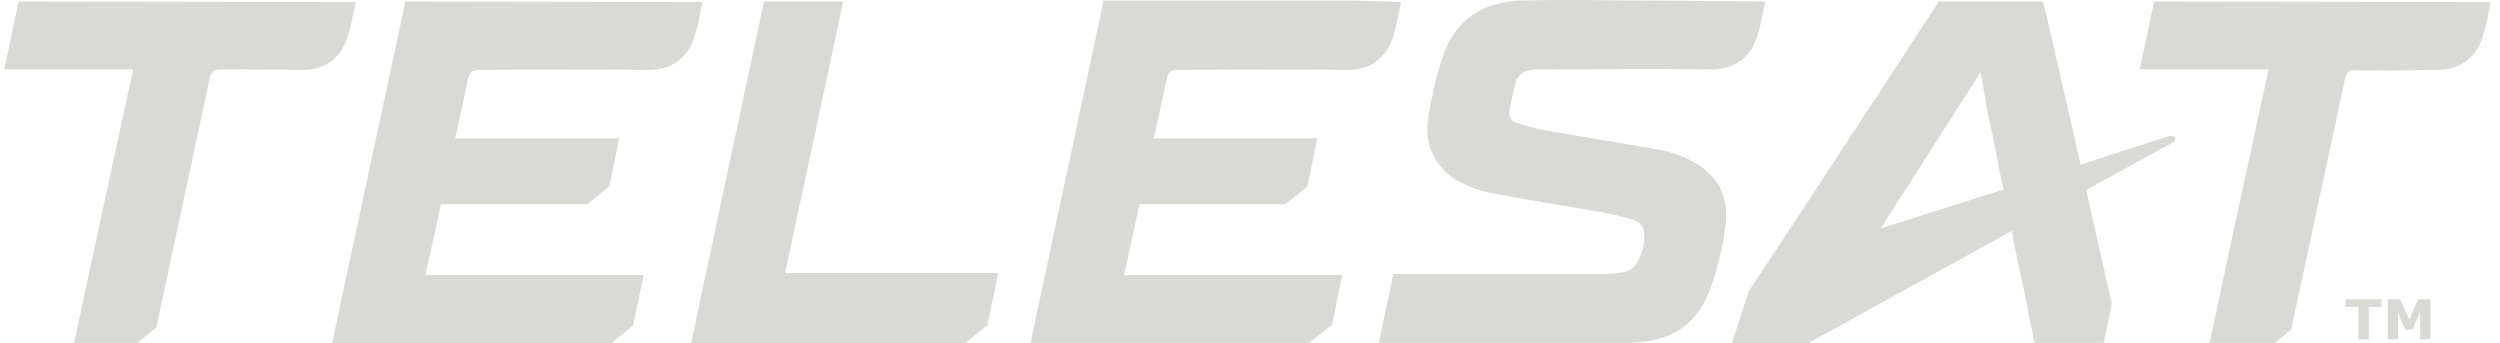
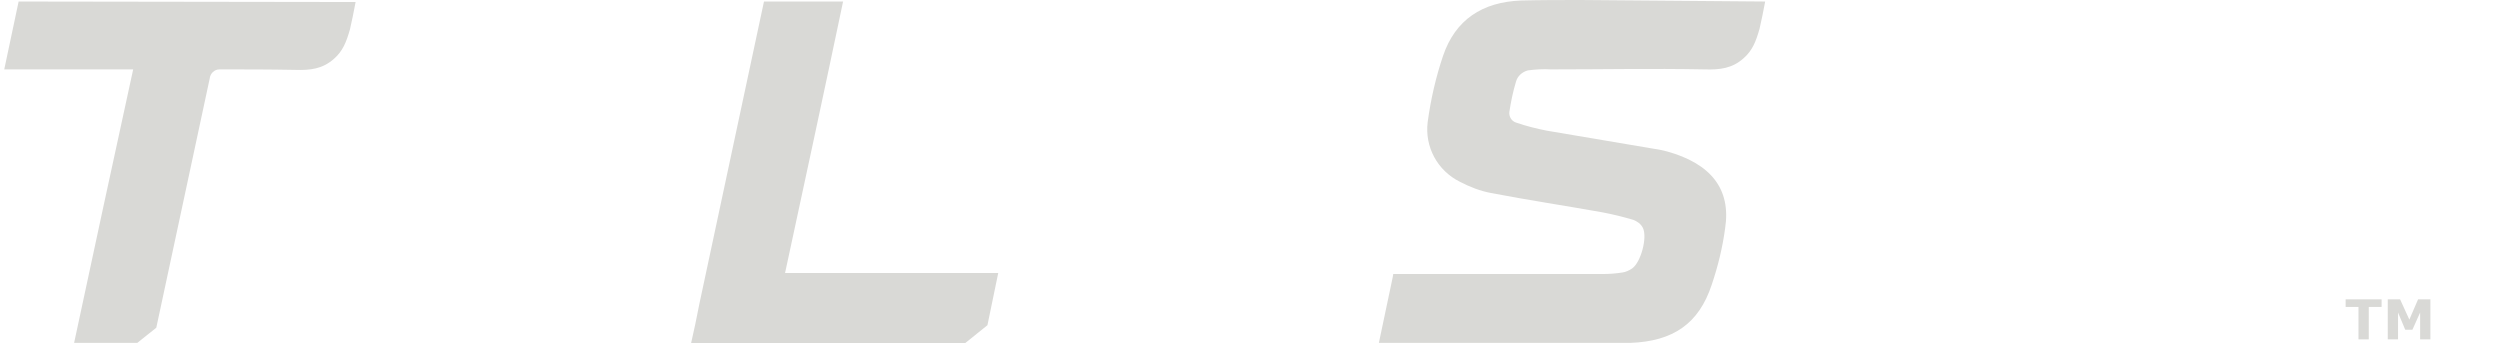
<svg xmlns="http://www.w3.org/2000/svg" width="182" height="25" viewBox="0 0 182 25" fill="none">
-   <path d="M51.131 0.147C50.981 0.959 50.906 1.475 50.719 2.139C50.458 3.06 50.196 3.724 49.56 4.277C48.737 5.015 47.84 5.125 46.718 5.088C42.716 5.015 38.79 5.088 34.788 5.088C34.489 5.088 34.19 5.199 34.078 5.715L33.143 10.066H45.072C44.811 11.32 44.624 12.352 44.362 13.569L42.754 14.86H32.096C31.797 16.298 31.385 18.215 31.049 19.653C31.011 19.764 31.011 19.875 31.011 20.022H46.867C46.606 21.276 46.344 22.493 46.082 23.709L44.474 25H24.168C25.963 16.703 27.72 8.407 29.515 0.111L51.131 0.147Z" fill="#D9D9D6" />
  <path d="M146.492 16.851L146.604 17.478C146.567 17.257 146.53 17.035 146.492 16.851ZM146.492 16.851L146.604 17.478C146.567 17.257 146.53 17.035 146.492 16.851Z" fill="#D9D9D6" />
  <path d="M25.888 0.147C25.738 0.959 25.626 1.475 25.477 2.139C25.215 3.06 24.953 3.724 24.317 4.277C23.494 5.015 22.597 5.125 21.475 5.088C19.643 5.052 17.81 5.052 15.978 5.052C15.604 5.052 15.305 5.347 15.267 5.715L11.378 23.857L9.994 24.963H5.395C6.816 18.326 8.237 11.726 9.695 5.052H0.309L1.356 0.111L25.888 0.147Z" fill="#D9D9D6" />
  <path d="M57.152 19.875H72.671C72.409 21.165 72.148 22.419 71.886 23.673L70.24 25H50.308C50.532 24.041 50.719 23.119 50.906 22.161C52.44 15.044 54.085 7.227 55.618 0.111H61.377C59.994 6.711 58.573 13.274 57.152 19.875Z" fill="#D9D9D6" />
-   <path d="M145.857 13.791L136.919 16.63L144.174 5.273C144.211 5.383 144.211 5.494 144.248 5.605L144.323 6.01C144.361 6.158 144.398 6.305 144.398 6.453L144.51 7.08C144.51 7.117 144.51 7.153 144.548 7.227L144.622 7.78C144.66 8.075 144.735 8.37 144.809 8.702L144.884 9.034C144.922 9.255 144.959 9.476 145.034 9.698L145.445 11.799C145.483 11.91 145.483 12.057 145.52 12.168L145.67 12.979C145.744 13.201 145.819 13.496 145.857 13.791ZM157.973 9.882L151.466 11.984C150.905 9.55 150.382 7.153 149.821 4.757C149.484 3.208 149.11 1.696 148.736 0.111H148.287C146.081 0.111 143.837 0.111 141.631 0.111C141.294 0.111 141.145 0.111 141.145 0.111C136.62 7.006 131.87 14.344 127.308 21.202L126.074 25H126.223C128.018 25 129.813 25 131.608 25L146.455 16.814C146.492 16.998 146.53 17.22 146.567 17.441C146.604 17.552 146.604 17.699 146.642 17.81L146.866 18.916C146.904 19.174 146.941 19.395 147.016 19.616L147.165 20.317C147.203 20.538 147.24 20.76 147.315 20.981L147.427 21.608C147.427 21.718 147.465 21.829 147.502 21.903L147.614 22.493C147.614 22.566 147.652 22.677 147.652 22.788L147.764 23.304L147.876 23.783C147.913 23.931 147.913 24.041 147.951 24.152L147.988 24.447C148.026 24.631 148.063 24.816 148.1 24.963H153.149C153.336 24.078 153.56 22.972 153.747 22.124C153.111 19.395 152.513 16.63 151.877 13.827L158.197 10.361C158.347 10.288 158.384 10.103 158.31 9.993C158.235 9.919 158.085 9.882 157.973 9.882Z" fill="#D9D9D6" />
-   <path d="M101.99 0.147C101.841 0.959 101.728 1.475 101.579 2.139C101.317 3.06 101.055 3.724 100.42 4.277C99.597 5.015 98.699 5.125 97.577 5.088C93.576 5.015 89.649 5.088 85.648 5.088C85.237 5.088 85.049 5.273 84.937 5.715C84.638 7.227 84.339 8.481 84.002 10.066H95.894C95.633 11.32 95.446 12.352 95.184 13.569L93.576 14.86H82.955C82.955 14.934 82.918 15.007 82.918 15.007C82.581 16.667 82.207 18.326 81.833 20.022H97.727C97.465 21.239 97.203 22.456 96.979 23.636C96.343 24.152 95.932 24.484 95.296 24.963H75.027C75.177 24.226 75.326 23.525 75.476 22.825C77.009 15.708 78.505 8.591 80.038 1.475C80.113 1.143 80.113 1.032 80.338 0.037H80.861C86.732 0.037 92.566 0.037 98.4 0.037L101.99 0.147Z" fill="#D9D9D6" />
  <path d="M128.504 0.111C128.355 0.922 128.243 1.438 128.093 2.102C127.831 3.024 127.57 3.687 126.934 4.24C126.111 4.978 125.214 5.088 124.092 5.052C120.09 4.978 116.911 5.052 112.91 5.052C112.349 5.015 111.788 5.052 111.227 5.125C110.816 5.236 110.479 5.531 110.367 5.937C110.143 6.674 109.993 7.412 109.881 8.149C109.844 8.481 110.03 8.813 110.367 8.923C111.115 9.181 111.863 9.366 112.611 9.513C115.229 9.956 117.846 10.398 120.464 10.841C120.763 10.878 121.063 10.951 121.362 11.025C124.54 11.91 126.036 13.754 125.588 16.63C125.401 18.031 125.064 19.395 124.615 20.723C123.68 23.562 121.81 24.852 118.669 24.963C118.071 24.963 117.472 24.963 116.911 24.963H100.382C100.719 23.341 101.055 21.755 101.392 20.17L101.429 19.948H101.953C106.852 19.948 111.751 19.948 116.687 19.948C117.173 19.948 117.622 19.912 118.108 19.838C118.37 19.801 118.594 19.69 118.819 19.543C119.454 19.1 119.941 17.294 119.604 16.593C119.454 16.298 119.193 16.114 118.894 16.003C118.146 15.782 117.398 15.597 116.612 15.45C113.92 14.97 111.227 14.565 108.535 14.049C107.749 13.901 107.001 13.606 106.291 13.238C104.645 12.426 103.71 10.693 103.935 8.886C104.159 7.227 104.533 5.605 105.057 4.056C105.954 1.438 107.899 0.147 110.741 0.037C112.199 2.25001e-06 113.658 0 115.079 0L128.504 0.111Z" fill="#D9D9D6" />
-   <path d="M181.309 0.147C181.159 0.959 181.084 1.475 180.897 2.139C180.635 3.06 180.374 3.724 179.738 4.277C178.915 5.015 178.018 5.125 176.896 5.088C176.223 5.088 175.363 5.162 171.286 5.125C170.987 5.125 170.8 5.383 170.725 5.715L166.799 24.004L165.602 24.963H160.853C162.274 18.326 163.695 11.726 165.153 5.052H155.767C156.141 3.355 156.477 1.733 156.814 0.111L181.309 0.147Z" fill="#D9D9D6" />
  <path d="M173.38 22.345H172.446V24.705H171.698V22.345H170.763V21.792H173.38V22.345Z" fill="#D9D9D6" />
  <path d="M176.933 24.705H176.185V22.751L175.624 24.004H175.101L174.577 22.751V24.705H173.829V21.792H174.727L175.4 23.267L176.036 21.792H176.933V24.705Z" fill="#D9D9D6" />
</svg>